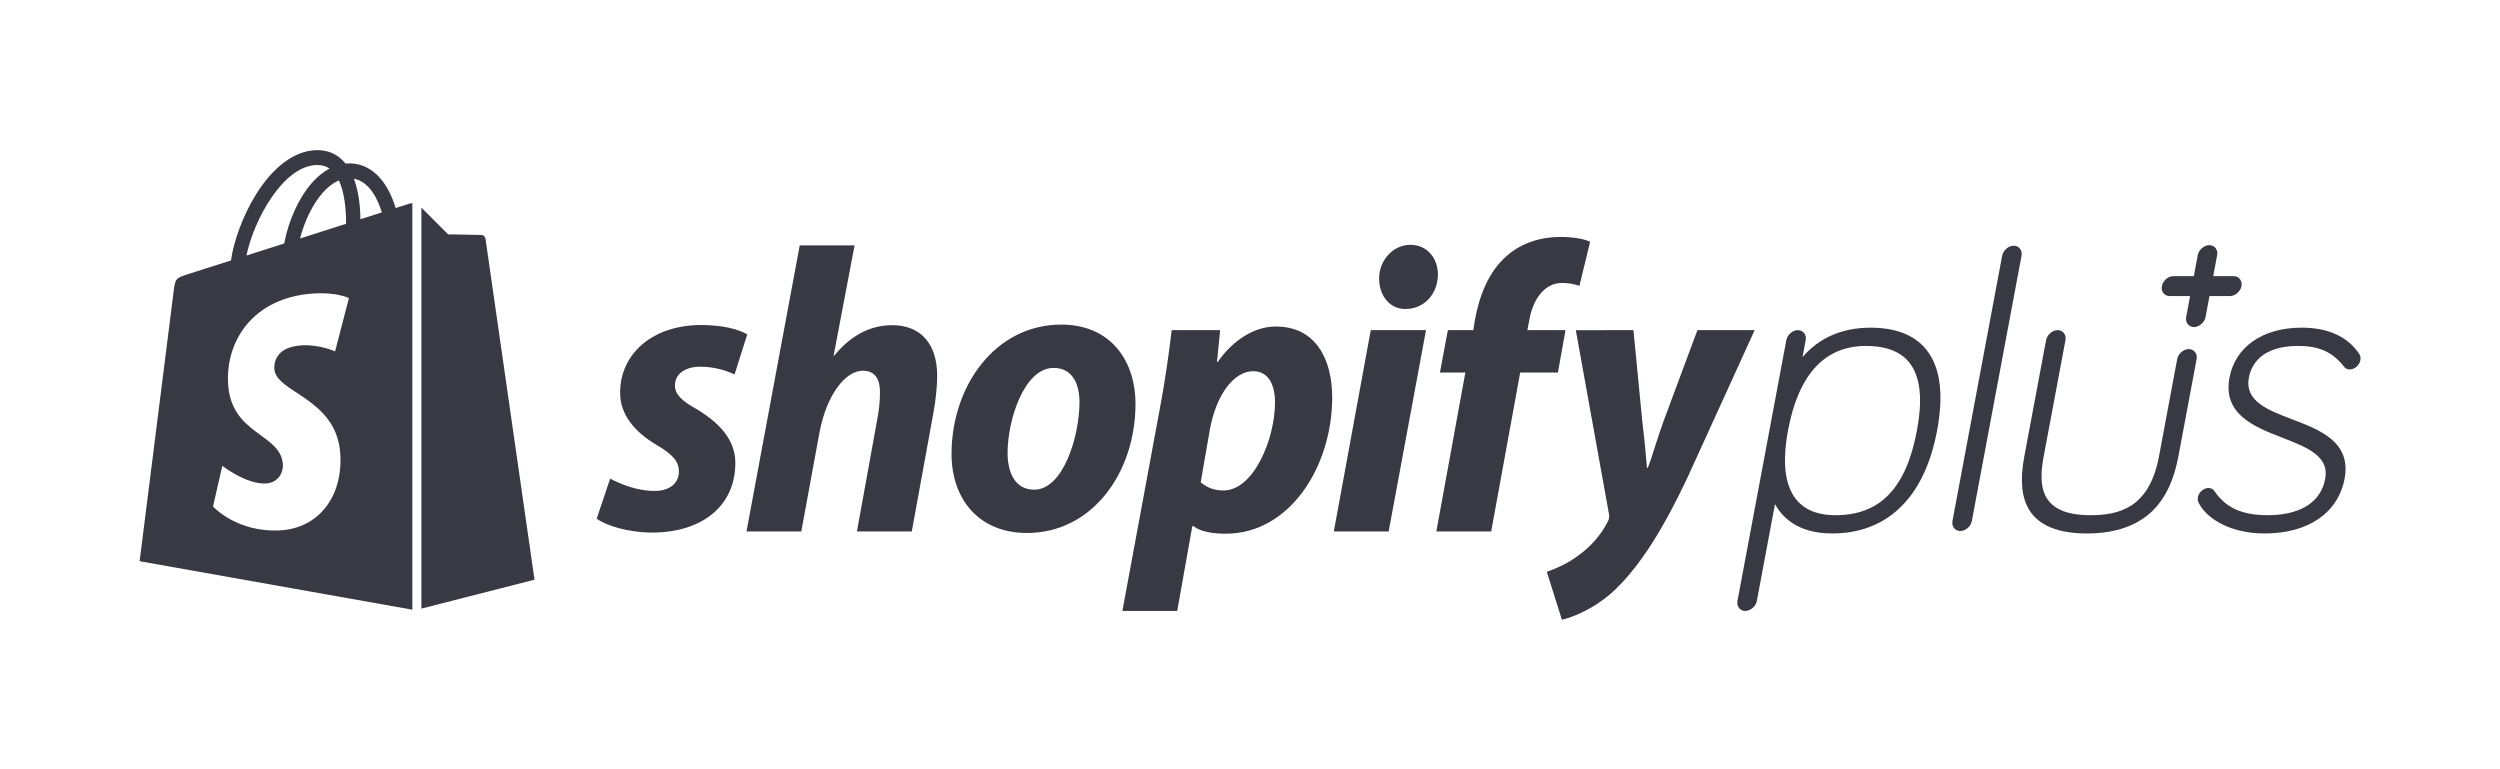
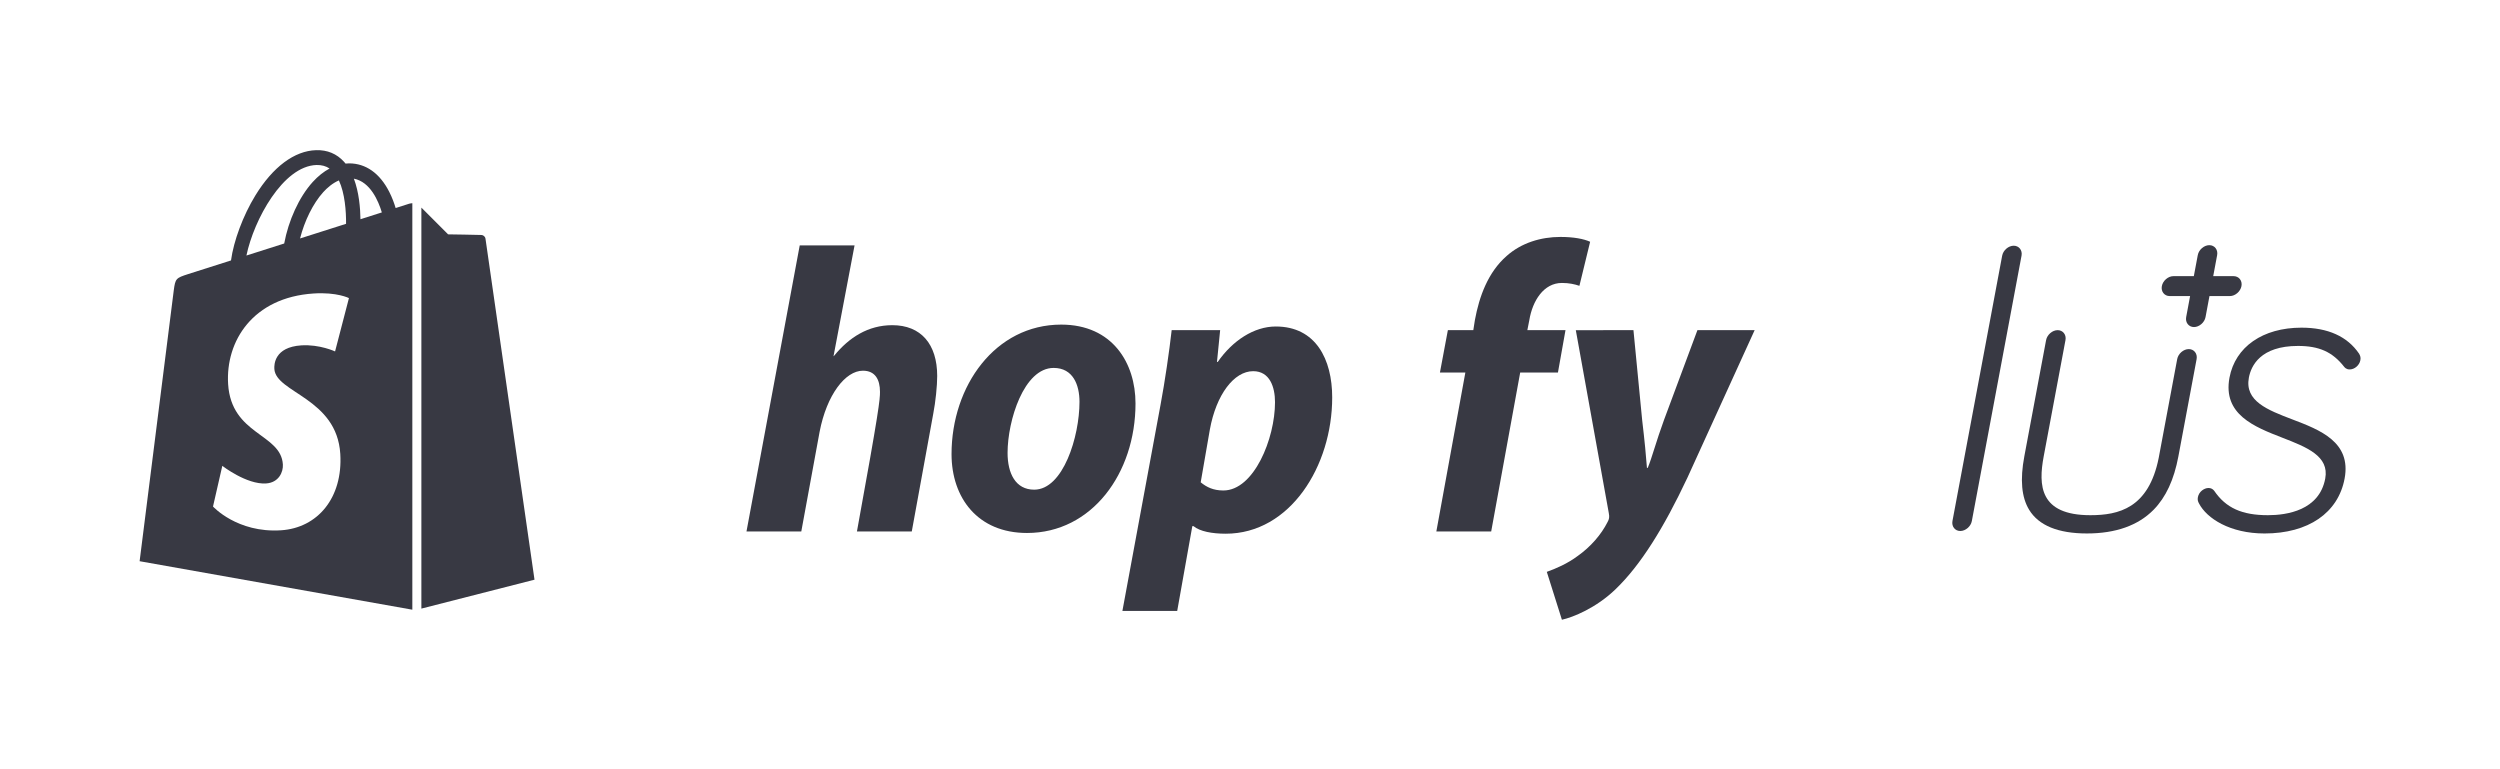
<svg xmlns="http://www.w3.org/2000/svg" width="182" height="56" viewBox="0 0 182 56" fill="none">
-   <path d="M136.173 23.855C134.114 23.855 132.424 24.592 131.223 26.001L131.455 24.759C131.529 24.366 131.268 24.034 130.886 24.034C130.504 24.034 130.118 24.366 130.045 24.759L126.487 43.752C126.413 44.145 126.674 44.477 127.056 44.477C127.439 44.477 127.824 44.145 127.898 43.752L129.219 36.697C129.705 37.599 130.834 38.836 133.367 38.836C135.348 38.836 137.01 38.21 138.308 36.973C139.647 35.697 140.56 33.799 141.023 31.329C141.485 28.862 141.282 26.968 140.419 25.701C139.585 24.476 138.156 23.855 136.173 23.855ZM133.616 37.507C130.603 37.507 129.41 35.371 130.167 31.331C130.932 27.253 132.839 25.185 135.837 25.185C139.114 25.185 140.329 27.195 139.555 31.331C138.765 35.544 136.878 37.507 133.616 37.507Z" fill="#383943" />
  <path d="M166.873 30.529C165.086 29.847 163.397 29.203 163.718 27.49C163.88 26.63 164.559 25.184 167.297 25.184C168.835 25.184 169.806 25.622 170.648 26.695C170.806 26.895 170.985 26.895 171.062 26.895C171.412 26.895 171.766 26.59 171.833 26.23C171.871 26.034 171.834 25.918 171.751 25.764C171.747 25.758 171.744 25.752 171.74 25.746C170.885 24.49 169.475 23.854 167.546 23.854C164.736 23.854 162.729 25.247 162.307 27.489C161.805 30.175 164.116 31.073 166.157 31.866C167.919 32.551 169.585 33.198 169.277 34.841C168.842 37.16 166.477 37.506 165.105 37.506C163.214 37.506 162.047 36.978 161.2 35.738C161.198 35.734 161.194 35.73 161.192 35.726C161.087 35.593 160.947 35.526 160.778 35.526C160.466 35.526 160.081 35.794 160.007 36.192C159.97 36.386 160.006 36.501 160.09 36.656C160.653 37.74 162.346 38.837 164.857 38.837C168.039 38.837 170.219 37.343 170.687 34.841C171.188 32.173 168.895 31.299 166.873 30.529Z" fill="#383943" />
  <path d="M162.61 20.104H161.122L161.408 18.573C161.482 18.18 161.221 17.848 160.839 17.848C160.457 17.848 160.071 18.18 159.998 18.573L159.711 20.104H158.222C157.84 20.104 157.455 20.436 157.382 20.829C157.308 21.222 157.569 21.554 157.951 21.554H159.439L159.153 23.085C159.079 23.478 159.34 23.81 159.722 23.81C160.104 23.81 160.49 23.478 160.563 23.085L160.849 21.554H162.338C162.719 21.554 163.105 21.222 163.179 20.829C163.254 20.437 162.993 20.104 162.61 20.104Z" fill="#383943" />
-   <path d="M44.42 34.845C45.144 35.232 46.445 35.767 47.689 35.737C48.818 35.737 49.425 35.112 49.425 34.34C49.425 33.596 48.991 33.091 47.776 32.377C46.272 31.485 45.144 30.235 45.144 28.599C45.144 25.714 47.545 23.662 51.044 23.662C52.578 23.662 53.764 23.959 54.4 24.346L53.474 27.261C52.925 26.993 52.028 26.696 50.987 26.696C49.859 26.696 49.136 27.232 49.136 28.064C49.136 28.718 49.657 29.194 50.669 29.759C52.231 30.681 53.533 31.931 53.533 33.686C53.533 36.957 50.958 38.801 47.371 38.772C45.722 38.742 44.189 38.295 43.438 37.761L44.42 34.845Z" fill="#383943" />
-   <path d="M54.344 38.691L58.22 17.865H62.212L60.679 25.938L60.736 25.885C61.806 24.576 63.195 23.673 64.959 23.673C67.043 23.673 68.228 25.05 68.228 27.37C68.228 28.084 68.112 29.238 67.939 30.131L66.377 38.692H62.385L63.889 30.388C64.004 29.823 64.063 29.091 64.063 28.527C64.063 27.635 63.716 26.987 62.819 26.987C61.546 26.987 60.186 28.735 59.666 31.442L58.334 38.692H54.344V38.691Z" fill="#383943" />
+   <path d="M54.344 38.691L58.22 17.865H62.212L60.679 25.938L60.736 25.885C61.806 24.576 63.195 23.673 64.959 23.673C67.043 23.673 68.228 25.05 68.228 27.37C68.228 28.084 68.112 29.238 67.939 30.131L66.377 38.692H62.385C64.004 29.823 64.063 29.091 64.063 28.527C64.063 27.635 63.716 26.987 62.819 26.987C61.546 26.987 60.186 28.735 59.666 31.442L58.334 38.692H54.344V38.691Z" fill="#383943" />
  <path d="M82.665 29.372C82.665 34.458 79.483 38.801 74.767 38.801C71.18 38.801 69.272 36.243 69.272 33.06C69.272 28.093 72.454 23.631 77.256 23.631C80.988 23.632 82.665 26.428 82.665 29.372ZM73.351 32.971C73.351 34.458 73.929 35.648 75.289 35.648C77.4 35.648 78.587 31.781 78.587 29.253C78.587 28.034 78.124 26.785 76.707 26.785C74.537 26.784 73.351 30.621 73.351 32.971Z" fill="#383943" />
  <path d="M81.711 44.475L84.488 29.466C84.806 27.77 85.124 25.577 85.298 24.033H88.827L88.596 26.347H88.653C89.723 24.805 91.286 23.769 92.876 23.769C95.798 23.769 96.984 26.168 96.984 28.934C96.984 33.932 93.918 38.854 89.232 38.854C88.248 38.854 87.352 38.69 86.888 38.304H86.801L85.701 44.475H81.711ZM87.411 35.112C87.845 35.469 88.336 35.707 89.06 35.707C91.288 35.707 92.821 31.929 92.821 29.282C92.821 28.182 92.445 27.022 91.23 27.022C89.841 27.022 88.54 28.718 88.077 31.275L87.411 35.112Z" fill="#383943" />
-   <path d="M97.102 38.691L99.792 24.035H103.813L101.094 38.691H97.102ZM102.28 22.493C101.152 22.493 100.4 21.5 100.4 20.281C100.4 18.943 101.413 17.822 102.685 17.822C103.9 17.822 104.682 18.805 104.682 19.994C104.653 21.511 103.582 22.494 102.339 22.494L102.28 22.493Z" fill="#383943" />
  <path d="M104.566 38.691L106.678 27.121H104.827L105.405 24.036H107.257L107.373 23.298C107.692 21.573 108.327 19.821 109.687 18.631C110.757 17.68 112.174 17.249 113.593 17.249C114.576 17.249 115.299 17.392 115.762 17.6L114.981 20.808C114.635 20.69 114.23 20.599 113.709 20.599C112.377 20.599 111.567 21.901 111.336 23.299L111.191 24.036H113.968L113.418 27.121H110.67L108.559 38.691H104.566Z" fill="#383943" />
  <path d="M118.915 24.035L119.551 30.595C119.726 32.053 119.841 33.291 119.898 34.062H119.956C120.275 33.291 120.564 32.142 121.142 30.566L123.572 24.036H127.738L122.849 34.765C121.114 38.453 119.435 41.141 117.613 42.896C116.195 44.264 114.517 44.938 113.707 45.117L112.607 41.631C113.273 41.393 114.111 41.034 114.864 40.47C115.789 39.816 116.571 38.922 117.033 38C117.148 37.792 117.178 37.651 117.121 37.354L114.719 24.037L118.915 24.035Z" fill="#383943" />
  <path d="M159.343 25.414C158.96 25.414 158.575 25.746 158.501 26.139L157.153 33.338C156.421 37.005 154.231 37.506 152.177 37.506C148.478 37.506 148.385 35.34 148.782 33.221L150.367 24.76C150.441 24.367 150.18 24.035 149.798 24.035C149.416 24.035 149.03 24.367 148.956 24.76L147.371 33.221C147.052 34.926 147.166 36.199 147.721 37.112C148.416 38.256 149.832 38.836 151.928 38.836C154.023 38.836 155.656 38.255 156.781 37.112C157.677 36.199 158.268 34.926 158.587 33.221L159.914 26.139C159.985 25.746 159.725 25.414 159.343 25.414Z" fill="#383943" />
  <path d="M146.599 17.888C146.217 17.888 145.831 18.22 145.758 18.613L142.139 37.931C142.066 38.325 142.326 38.657 142.709 38.657C143.091 38.657 143.477 38.325 143.55 37.931L147.168 18.613C147.242 18.22 146.982 17.888 146.599 17.888Z" fill="#383943" />
  <path d="M29.777 14.834C29.775 14.835 29.413 14.95 28.803 15.145C28.701 14.805 28.551 14.386 28.337 13.966C27.647 12.612 26.635 11.895 25.414 11.893C25.412 11.893 25.411 11.893 25.409 11.893C25.325 11.893 25.24 11.901 25.156 11.909C25.12 11.864 25.084 11.82 25.045 11.778C24.513 11.193 23.829 10.908 23.012 10.932C21.434 10.979 19.863 12.151 18.589 14.232C17.692 15.696 17.011 17.536 16.817 18.96C15.005 19.536 13.738 19.941 13.71 19.949C12.796 20.244 12.767 20.273 12.647 21.16C12.557 21.83 10.164 40.856 10.164 40.856L30.018 44.386V14.793C29.92 14.799 29.832 14.818 29.777 14.834ZM25.193 16.294C24.142 16.629 22.996 16.994 21.844 17.36C22.168 16.086 22.782 14.818 23.535 13.986C23.815 13.678 24.208 13.332 24.672 13.135C25.109 14.071 25.203 15.398 25.193 16.294ZM23.043 12.012C23.413 12.005 23.726 12.088 23.992 12.268C23.566 12.496 23.153 12.823 22.766 13.249C21.764 14.354 20.996 16.071 20.69 17.727C19.734 18.031 18.8 18.328 17.94 18.602C18.482 15.996 20.607 12.085 23.043 12.012ZM19.973 26.86C20.079 28.596 24.523 28.976 24.773 33.044C24.969 36.244 23.122 38.432 20.46 38.605C17.265 38.812 15.507 36.875 15.507 36.875L16.184 33.914C16.184 33.914 17.954 35.287 19.37 35.195C20.296 35.135 20.627 34.361 20.593 33.813C20.455 31.548 16.837 31.681 16.607 27.959C16.415 24.827 18.416 21.653 22.831 21.366C24.532 21.255 25.403 21.701 25.403 21.701L24.393 25.584C24.393 25.584 23.267 25.057 21.932 25.143C19.974 25.272 19.952 26.542 19.973 26.86ZM26.242 15.96C26.23 15.138 26.134 13.995 25.762 13.007C26.96 13.24 27.549 14.633 27.798 15.464C27.337 15.612 26.812 15.779 26.242 15.96Z" fill="#383943" />
  <path d="M30.676 44.306L38.912 42.201C38.912 42.201 35.366 17.549 35.344 17.38C35.321 17.211 35.177 17.117 35.059 17.107C34.94 17.096 32.621 17.061 32.621 17.061C32.621 17.061 31.207 15.649 30.676 15.114V44.306Z" fill="#383943" />
</svg>